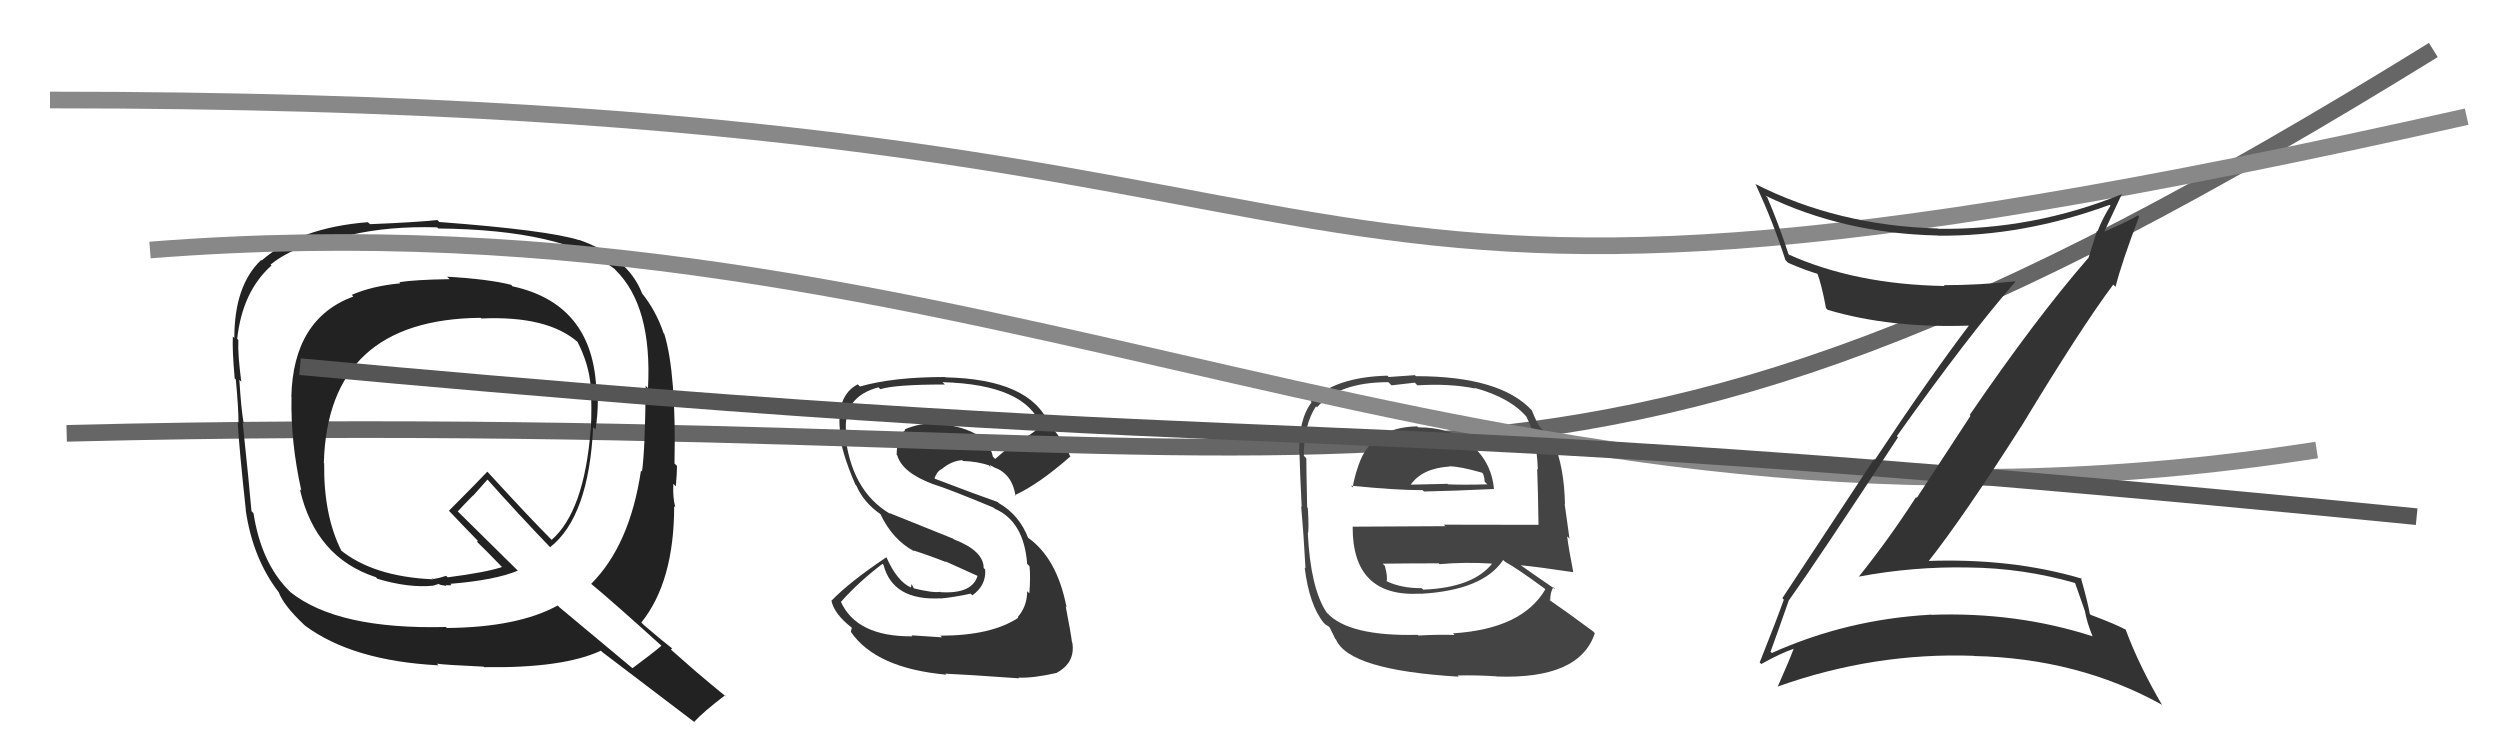
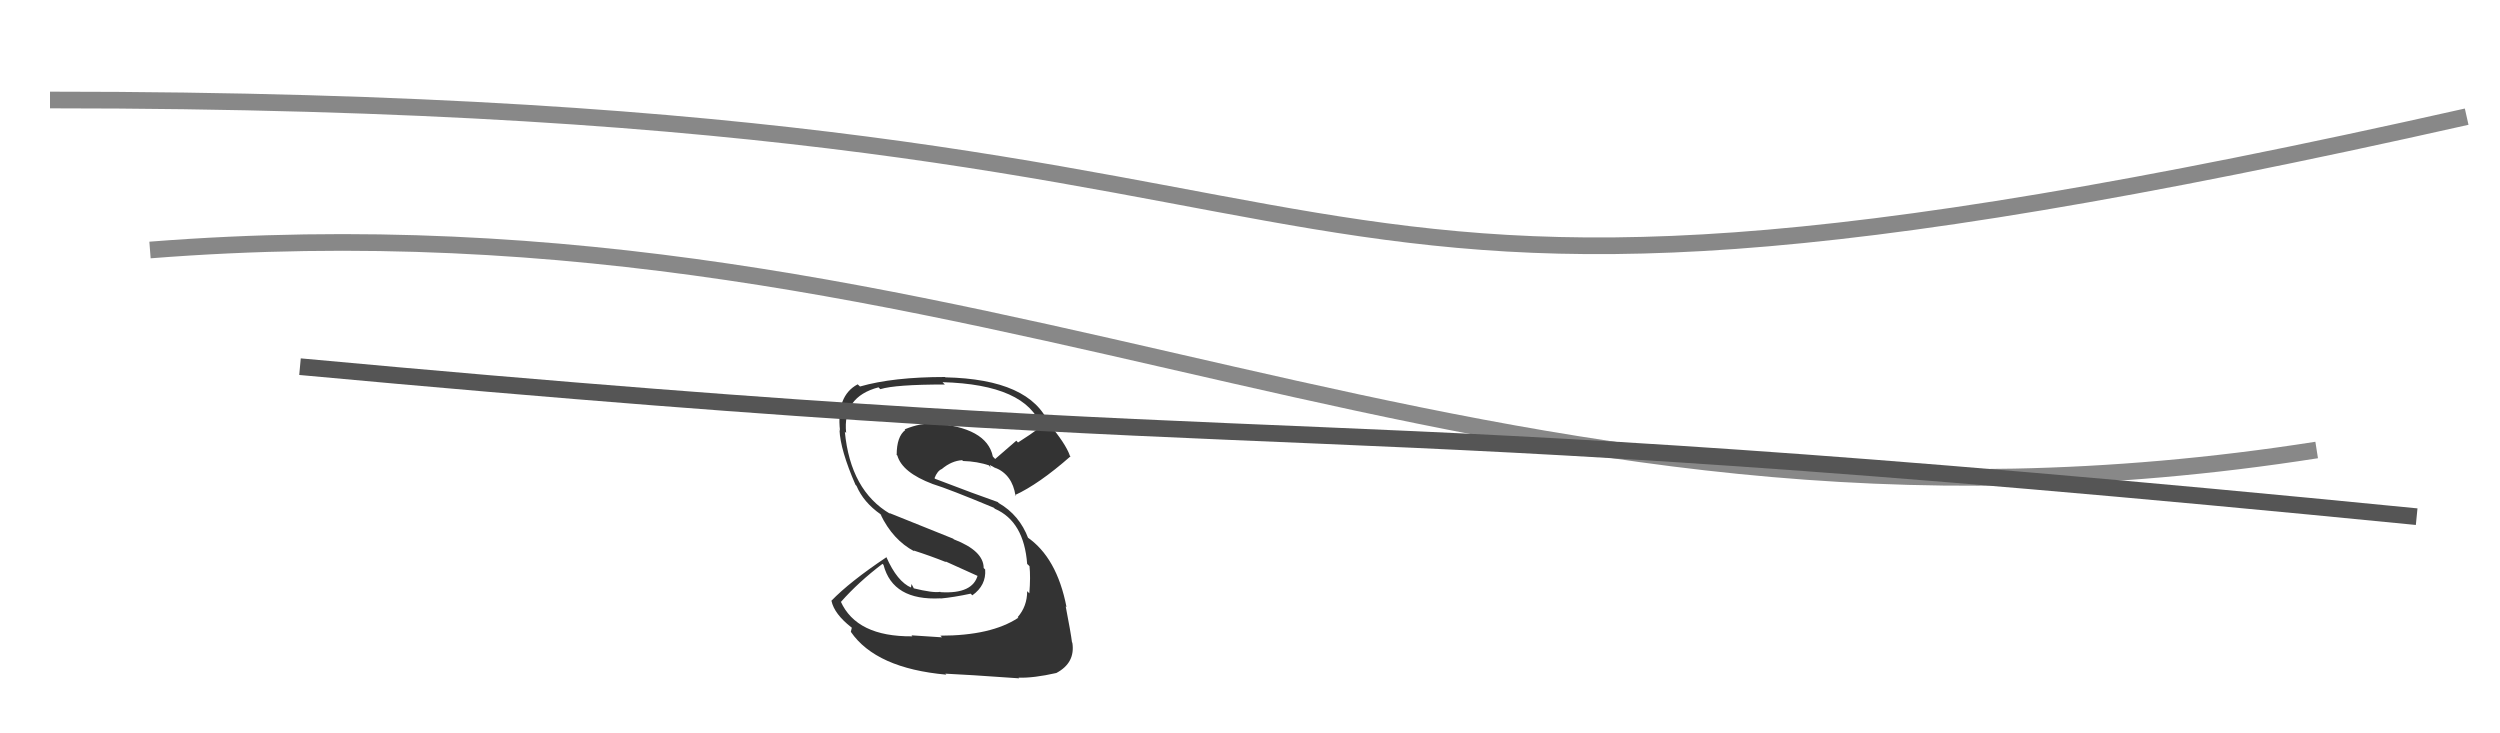
<svg xmlns="http://www.w3.org/2000/svg" width="150" height="44" viewBox="0,0,150,44">
  <path fill="#333" d="M56.40 38.12L56.52 38.24L54.69 38.12L54.74 38.18Q51.39 38.21 50.44 36.08L50.35 35.99L50.46 36.11Q51.50 34.93 52.95 33.83L53.02 33.90L53.01 33.89Q53.57 36.05 56.43 35.90L56.46 35.93L56.44 35.91Q57.21 35.84 58.24 35.62L58.30 35.68L58.34 35.72Q59.18 35.12 59.11 34.17L59.12 34.18L59.02 34.08Q59.02 33.05 57.23 32.36L57.19 32.32L53.36 30.78L53.41 30.83Q51.03 29.44 50.69 25.90L50.73 25.94L50.77 25.98Q50.54 23.81 52.71 23.24L52.80 23.33L52.82 23.35Q53.72 23.07 56.69 23.07L56.73 23.11L56.55 22.93Q61.57 23.07 62.48 25.59L62.48 25.58L62.48 25.59Q61.81 26.09 61.08 26.55L60.98 26.44L59.71 27.54L59.57 27.39Q59.21 25.63 55.98 25.40L56.01 25.43L56.02 25.45Q55.31 25.34 54.28 25.76L54.26 25.74L54.32 25.80Q53.80 26.19 53.80 27.30L53.75 27.25L53.84 27.33Q54.13 28.35 55.96 29.04L55.86 28.94L55.96 29.04Q56.96 29.35 59.62 30.46L59.70 30.53L59.70 30.53Q61.44 31.29 61.63 33.84L61.68 33.88L61.77 33.97Q61.84 34.61 61.76 35.60L61.77 35.61L61.63 35.47Q61.63 36.38 61.06 37.03L61.14 37.11L61.09 37.07Q59.47 38.14 56.42 38.14ZM61.20 40.75L61.23 40.78L61.11 40.66Q62.01 40.69 63.38 40.38L63.45 40.45L63.38 40.38Q64.53 39.77 64.34 38.56L64.37 38.59L64.32 38.54Q64.25 37.97 63.94 36.37L63.94 36.38L63.99 36.42Q63.41 33.44 61.62 32.22L61.58 32.18L61.70 32.31Q61.17 30.90 59.92 30.18L59.83 30.09L59.86 30.12Q58.59 29.68 56.11 28.73L56.20 28.82L56.07 28.69Q56.24 28.25 56.51 28.14L56.57 28.20L56.51 28.14Q57.09 27.65 57.73 27.61L57.88 27.76L57.78 27.66Q58.63 27.68 59.40 27.94L59.26 27.81L59.44 28.07L59.39 27.90L59.81 28.13L59.69 28.05L59.71 28.06Q60.74 28.48 60.93 29.74L60.96 29.78L60.89 29.71Q62.33 29.05 64.23 27.38L64.09 27.23L64.19 27.33Q63.93 26.61 62.94 25.43L62.82 25.32L62.95 25.45Q61.82 22.75 56.72 22.64L56.57 22.49L56.70 22.62Q53.58 22.62 51.60 23.19L51.57 23.16L51.46 23.06Q50.17 23.74 50.40 25.84L50.27 25.71L50.37 25.80Q50.42 27.00 51.33 29.09L51.29 29.05L51.39 29.15Q51.81 30.14 52.84 30.86L52.95 30.98L52.83 30.86Q53.57 32.40 54.86 33.08L54.84 33.06L54.82 33.03Q55.82 33.35 56.77 33.73L56.72 33.68L58.80 34.62L58.67 34.49Q58.38 35.65 56.44 35.53L56.43 35.52L56.41 35.51Q56.00 35.59 54.78 35.29L54.86 35.36L54.69 35.04L54.66 35.24L54.68 35.26Q53.83 34.90 53.18 33.42L53.12 33.35L53.19 33.43Q50.98 34.91 49.88 36.05L49.81 35.98L49.89 36.06Q50.06 36.84 51.08 37.64L51.11 37.66L51.05 37.91L51.05 37.91Q52.56 40.10 56.78 40.48L56.70 40.40L56.72 40.42Q57.91 40.47 61.15 40.70Z" />
-   <path d="M4 26 C85 24,91 37,146 3" stroke="#666" fill="none" />
-   <path fill="#222" d="M26.83 16.61L26.98 16.75L26.97 16.75Q24.91 16.78 23.96 16.93L23.97 16.94L24.02 17.00Q22.32 17.16 21.11 17.69L21.04 17.62L21.20 17.79Q17.59 19.13 17.48 23.81L17.48 23.82L17.49 23.82Q17.43 26.51 18.08 29.44L18.08 29.44L17.99 29.35Q18.93 33.45 22.55 34.63L22.61 34.69L22.65 34.73Q24.54 35.29 25.99 35.14L25.99 35.14L26.34 35.03L26.38 35.08Q26.61 35.12 26.80 35.16L26.72 35.07L26.74 35.09Q26.94 35.14 27.09 35.10L26.97 34.98L27.02 35.03Q29.70 34.81 31.07 34.24L31.06 34.23L27.37 30.59L27.47 30.68Q27.78 30.34 28.38 29.73L28.39 29.74L29.25 28.77L29.21 28.73Q31.11 30.86 33.09 32.92L33.01 32.83L33.01 32.83Q35.33 31.00 35.59 25.63L35.65 25.69L35.73 25.77Q35.87 24.92 35.87 24.00L35.81 23.94L35.79 23.93Q35.82 18.29 30.76 17.18L30.79 17.22L30.67 17.09Q29.34 16.75 26.83 16.60ZM39.64 38.70L39.71 38.78L39.68 38.75Q39.13 39.22 37.95 40.09L37.91 40.06L33.57 36.44L33.46 36.33Q31.08 37.64 26.81 37.68L26.72 37.58L26.76 37.62Q20.25 37.78 17.43 35.53L17.30 35.40L17.33 35.43Q15.67 33.76 15.21 30.79L15.05 30.63L15.09 30.68Q14.94 28.93 14.56 25.35L14.64 25.43L14.62 25.41Q14.47 24.54 14.36 22.79L14.54 22.96L14.48 22.91Q14.26 21.28 14.30 20.40L14.25 20.35L14.23 20.34Q14.54 17.49 16.29 15.93L16.25 15.89L16.24 15.87Q17.81 14.59 21.01 14.10L20.94 14.03L21.01 14.10Q23.33 13.56 26.22 13.64L26.25 13.66L26.30 13.71Q33.76 13.78 36.88 16.14L36.91 16.18L36.93 16.20Q39.14 18.37 38.88 23.28L38.91 23.32L38.74 23.15Q38.71 26.96 38.52 28.29L38.40 28.17L38.46 28.23Q37.79 32.71 35.47 35.03L35.54 35.10L35.47 35.03Q36.82 36.15 39.56 38.63ZM34.82 14.47L34.76 14.41L34.76 14.41Q32.87 13.81 26.36 13.32L26.19 13.15L26.24 13.20Q24.97 13.34 22.20 13.45L22.17 13.42L22.07 13.33Q17.94 13.66 15.70 15.63L15.71 15.64L15.67 15.60Q14.06 17.12 14.06 20.28L14.05 20.27L13.97 20.19Q13.93 20.99 14.08 22.70L14.17 22.79L14.15 22.77Q14.31 24.49 14.31 25.36L14.39 25.44L14.26 25.32Q14.36 27.02 14.75 30.60L14.88 30.73L14.74 30.59Q15.16 33.52 16.75 35.57L16.75 35.57L16.73 35.55Q17.03 36.34 18.25 37.49L18.43 37.67L18.29 37.53Q21.14 39.65 26.31 39.92L26.18 39.78L26.21 39.82Q26.63 39.89 29.03 40.00L28.90 39.88L29.05 40.03Q33.77 40.10 36.06 39.04L36.09 39.08L36.17 39.15Q36.99 39.78 41.71 43.36L41.61 43.26L41.65 43.31Q42.20 42.71 43.50 41.72L43.55 41.78L43.60 41.83Q42.61 41.02 41.81 40.34L41.82 40.35L40.26 38.98L40.33 38.89L40.35 38.92Q39.86 38.55 38.65 37.52L38.55 37.42L38.48 37.35Q40.45 34.90 40.45 30.37L40.43 30.35L40.52 30.44Q40.36 29.87 40.40 29.03L40.39 29.02L40.55 29.18Q40.62 28.37 40.62 27.95L40.61 27.95L40.47 27.81Q40.58 22.40 39.86 20.04L39.87 20.05L39.82 20.00Q39.36 18.63 38.49 17.56L38.45 17.53L38.52 17.59Q37.67 15.42 34.74 14.39ZM28.87 19.10L28.74 18.97L28.88 19.11Q32.85 18.93 34.67 20.53L34.70 20.56L34.64 20.49Q35.33 21.83 35.44 23.16L35.29 23.01L35.44 23.15Q35.52 24.42 35.45 25.79L35.29 25.63L35.44 25.78Q35.05 30.68 33.10 32.39L33.15 32.44L33.00 32.29Q31.79 31.08 29.27 28.33L29.20 28.27L29.24 28.30Q28.50 29.08 26.94 30.64L26.95 30.66L26.99 30.70Q27.58 31.33 28.73 32.51L28.67 32.45L28.62 32.51L28.58 32.47Q29.06 32.92 30.09 33.99L30.23 34.13L30.12 34.02Q29.18 34.34 26.86 34.64L26.77 34.55L26.36 34.67L26.01 34.74L25.87 34.64L25.99 34.76Q22.36 34.60 20.38 32.96L20.47 33.05L20.49 33.06Q19.41 30.93 19.45 27.80L19.39 27.75L19.43 27.78Q19.67 19.15 28.84 19.07Z" />
  <path d="M3 6 C92 6,68 25,148 7" stroke="#888" fill="none" />
-   <path fill="#444" d="M85.10 25.65L85.03 25.58L85.03 25.58Q82.28 25.64 81.52 27.89L81.49 27.87L81.52 27.89Q81.27 28.59 81.16 29.24L81.16 29.25L81.06 29.14Q83.72 29.41 85.36 29.41L85.41 29.46L85.44 29.49Q87.05 29.46 89.63 29.34L89.64 29.35L89.64 29.35Q89.48 27.59 88.07 26.53L88.06 26.51L88.02 26.47Q86.88 25.64 85.09 25.64ZM85.17 38.20L85.10 38.13L85.06 38.09Q80.93 38.19 79.63 36.78L79.62 36.77L79.59 36.74Q78.63 35.28 78.47 32.00L78.61 32.14L78.47 32.00Q78.55 31.85 78.47 30.48L78.53 30.54L78.43 30.44Q78.38 28.21 78.38 27.49L78.38 27.50L78.23 27.34Q78.23 25.48 78.96 24.38L79.12 24.54L79.02 24.44Q80.33 22.93 83.30 22.93L83.49 23.12L84.89 22.96L85.04 23.12Q86.99 23.00 88.51 23.31L88.53 23.32L88.47 23.27Q90.67 23.87 91.66 25.09L91.67 25.10L91.58 25.01Q92.19 26.08 92.27 28.17L92.25 28.15L92.23 28.14Q92.28 29.32 92.31 31.49L92.24 31.42L92.31 31.49Q89.41 31.48 86.63 31.48L86.72 31.57L81.15 31.60L81.16 31.61Q81.14 35.85 85.22 35.62L85.23 35.63L85.22 35.63Q88.98 35.42 90.19 33.60L90.30 33.70L90.31 33.71Q91.07 34.13 92.67 35.31L92.85 35.49L92.72 35.36Q91.33 37.74 87.18 38.00L87.27 38.10L87.28 38.10Q86.47 38.06 85.10 38.13ZM87.44 40.51L87.52 40.60L87.46 40.53Q88.57 40.50 89.79 40.58L89.76 40.55L89.80 40.59Q94.78 40.77 95.69 37.99L95.56 37.86L95.62 37.91Q94.09 36.77 92.98 36.01L92.91 35.93L93.01 36.03Q93.02 35.47 93.21 35.24L93.30 35.33L93.30 35.34Q92.49 34.79 91.12 33.83L91.16 33.88L91.20 33.91Q92.33 34.02 94.39 34.33L94.37 34.30L94.40 34.34Q94.11 32.87 94.03 32.18L94.17 32.32L93.88 30.24L93.90 30.26Q93.85 28.00 93.21 26.52L93.18 26.50L93.12 26.44Q92.86 26.10 92.29 25.49L92.28 25.48L92.33 25.53Q92.13 25.18 91.90 24.60L91.89 24.59L91.92 24.63Q90.02 22.57 84.96 22.57L84.89 22.51L83.32 22.62L83.25 22.54Q80.09 22.62 78.64 24.10L78.60 24.06L78.69 24.15Q77.91 25.16 77.95 27.21L77.89 27.16L77.97 27.23Q77.99 28.17 78.10 30.41L78.05 30.36L78.07 30.38Q78.22 32.05 78.33 34.11L78.32 34.09L78.28 34.06Q78.56 36.31 79.43 37.38L79.47 37.41L79.53 37.47Q79.53 37.48 79.72 37.59L79.79 37.66L80.11 38.32L80.16 38.37Q80.94 40.21 87.52 40.60ZM85.34 35.32L85.34 35.33L85.30 35.29Q84.06 35.30 83.15 34.85L83.32 35.02L83.19 34.89Q83.28 34.64 83.09 33.95L82.93 33.79L82.95 33.82Q84.72 33.80 86.32 33.80L86.24 33.72L86.37 33.85Q87.91 33.71 89.58 33.82L89.54 33.78L89.55 33.79Q88.40 35.26 85.39 35.38ZM86.92 27.92L86.97 27.97L86.98 27.98Q87.58 27.98 88.92 28.36L88.99 28.44L89.06 28.69L89.08 28.90L89.24 29.06Q87.79 29.10 86.88 29.06L86.79 28.98L86.84 29.03Q84.65 29.08 84.61 29.08L84.47 28.94L84.63 29.10Q85.31 28.10 86.98 27.99Z" />
  <path d="M9 15 C60 11,88 35,139 27" stroke="#888" fill="none" />
  <path d="M18 22 C83 28,74 24,145 31" stroke="#555" fill="none" />
-   <path fill="#333" d="M107.28 35.93L107.35 36.00L107.35 36.00Q109.12 33.51 113.88 26.24L113.95 26.31L113.81 26.17Q118.07 20.18 120.92 16.91L120.79 16.78L120.89 16.88Q118.72 17.11 116.63 17.11L116.57 17.05L116.68 17.16Q111.34 17.07 107.34 15.28L107.46 15.40L107.31 15.25Q106.71 13.40 106.03 11.83L106.08 11.89L105.93 11.74Q110.60 14.01 116.27 14.13L116.34 14.19L116.29 14.14Q121.40 14.19 126.58 12.29L126.68 12.38L126.63 12.34Q126.16 13.08 125.85 13.88L125.82 13.85L125.30 15.50L125.29 15.49Q122.17 19.07 118.18 24.90L118.23 24.95L115.01 29.87L114.96 29.83Q113.35 32.33 111.52 34.61L111.53 34.62L111.51 34.60Q114.81 33.98 118.12 34.05L118.14 34.07L118.12 34.05Q121.38 34.08 124.54 34.99L124.49 34.94L125.09 36.65L125.09 36.64Q125.21 37.34 125.55 38.17L125.73 38.35L125.56 38.18Q120.99 36.70 115.85 36.89L115.71 36.75L115.85 36.88Q110.80 37.16 106.31 39.18L106.32 39.19L106.23 39.11Q106.62 38.05 107.34 35.99ZM105.65 39.82L105.57 39.74L105.68 39.84Q106.84 39.19 107.64 38.92L107.69 38.97L107.63 38.90Q107.35 39.65 106.67 41.18L106.74 41.25L106.67 41.19Q112.46 39.13 118.43 39.35L118.31 39.23L118.43 39.36Q124.66 39.49 129.69 42.27L129.72 42.30L129.75 42.34Q128.33 39.92 127.53 37.75L127.45 37.67L127.58 37.80Q126.97 37.46 125.44 36.89L125.53 36.97L125.39 36.84Q125.27 36.14 124.85 34.66L124.87 34.67L124.91 34.72Q120.69 33.47 115.59 33.66L115.54 33.61L115.67 33.73Q117.82 31.01 121.36 25.45L121.36 25.45L121.36 25.45Q124.89 19.62 126.80 17.07L126.81 17.09L126.93 17.21Q127.32 15.69 128.35 12.99L128.31 12.95L128.28 12.92Q127.64 13.31 126.20 13.92L126.26 13.99L126.23 13.96Q126.59 13.17 127.31 11.65L127.34 11.68L127.31 11.65Q122.01 13.80 116.30 13.73L116.25 13.68L116.28 13.71Q110.25 13.54 105.30 11.03L105.32 11.05L105.35 11.08Q106.40 13.35 107.12 15.59L107.14 15.62L107.29 15.77Q108.32 16.22 109.12 16.45L109.14 16.47L109.02 16.35Q109.29 17.04 109.56 18.49L109.60 18.53L109.66 18.59Q113.46 19.72 118.33 19.53L118.26 19.46L118.22 19.42Q115.80 22.60 112.49 27.59L112.45 27.54L106.94 35.89L107.03 35.98Q106.60 37.19 105.58 39.75Z" />
</svg>